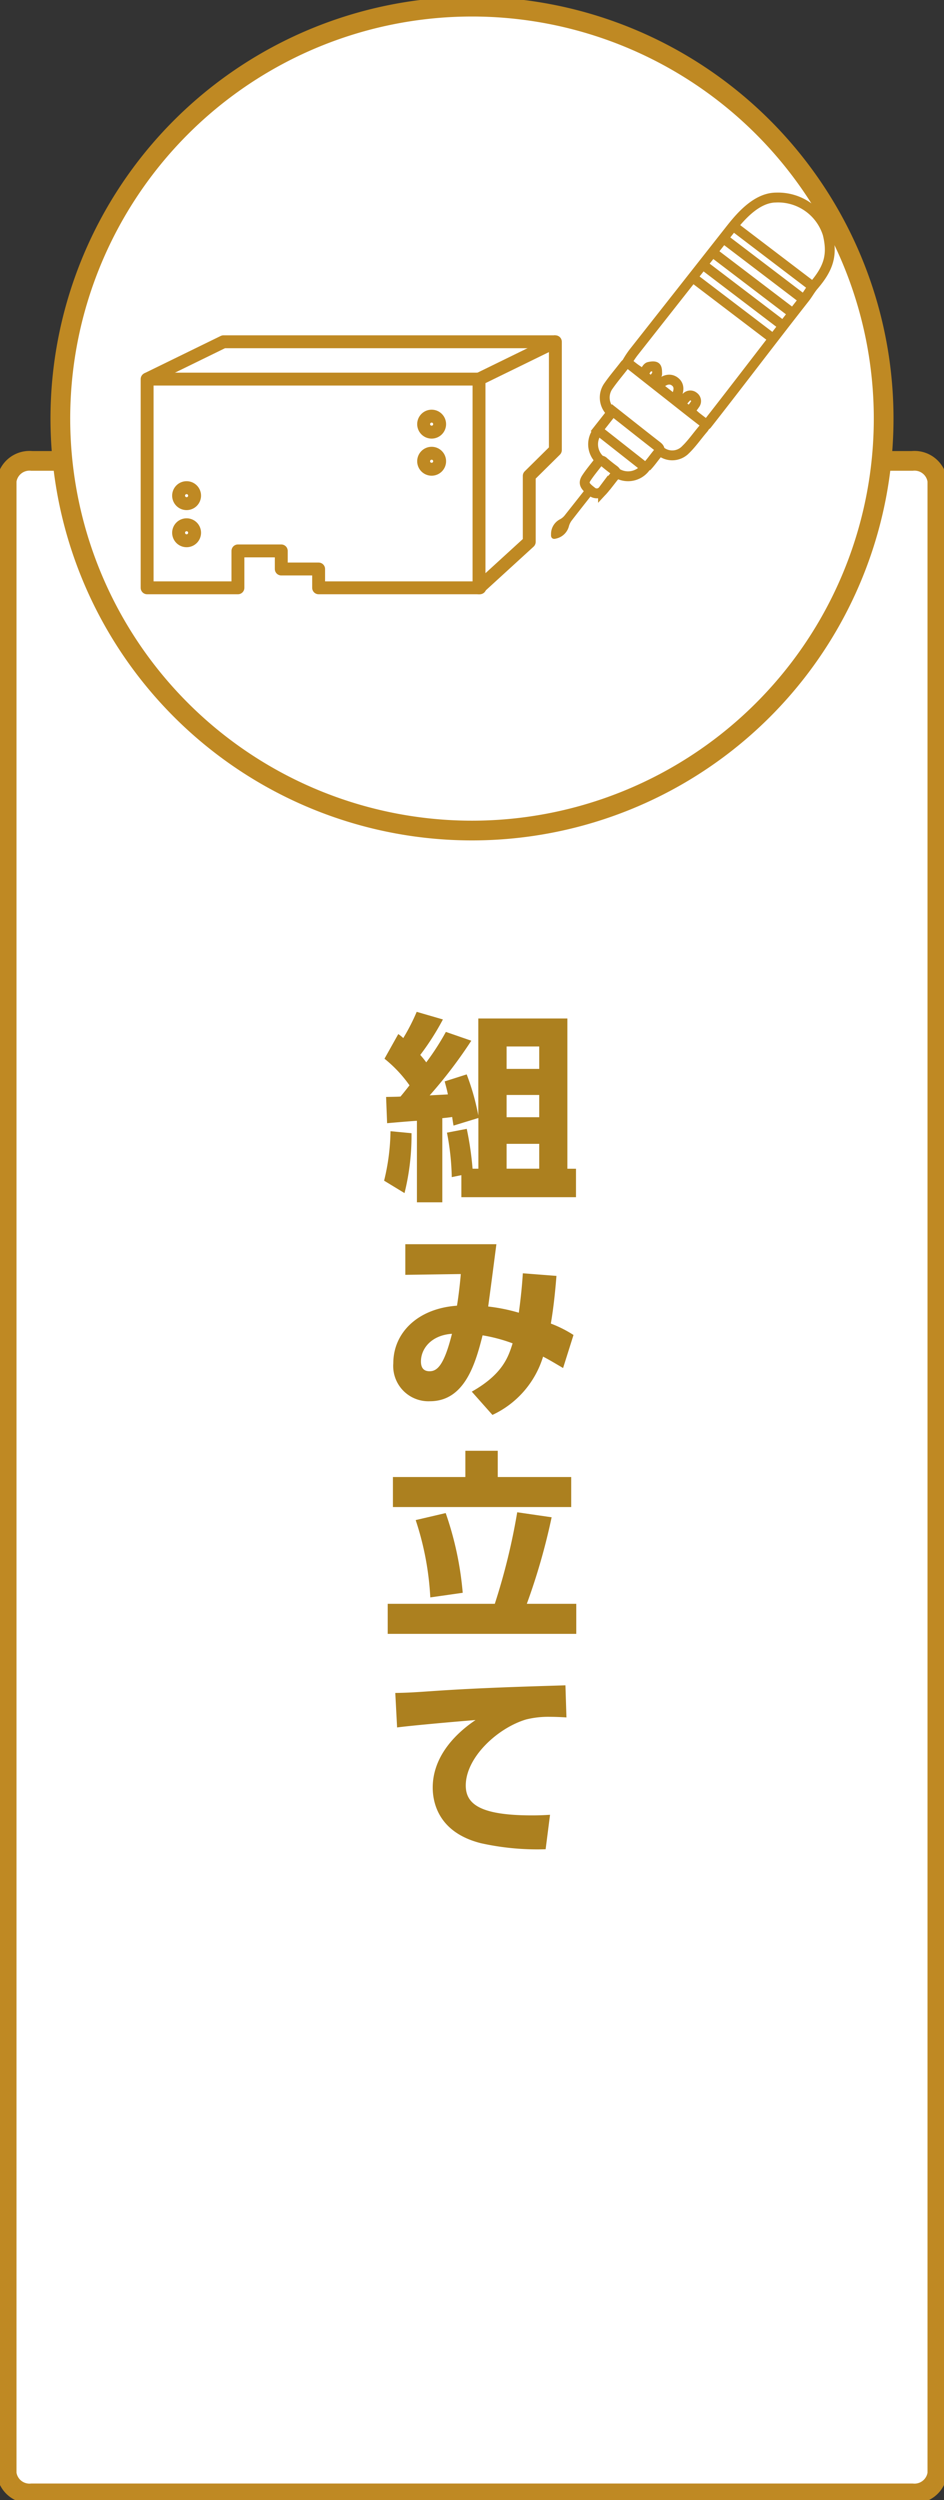
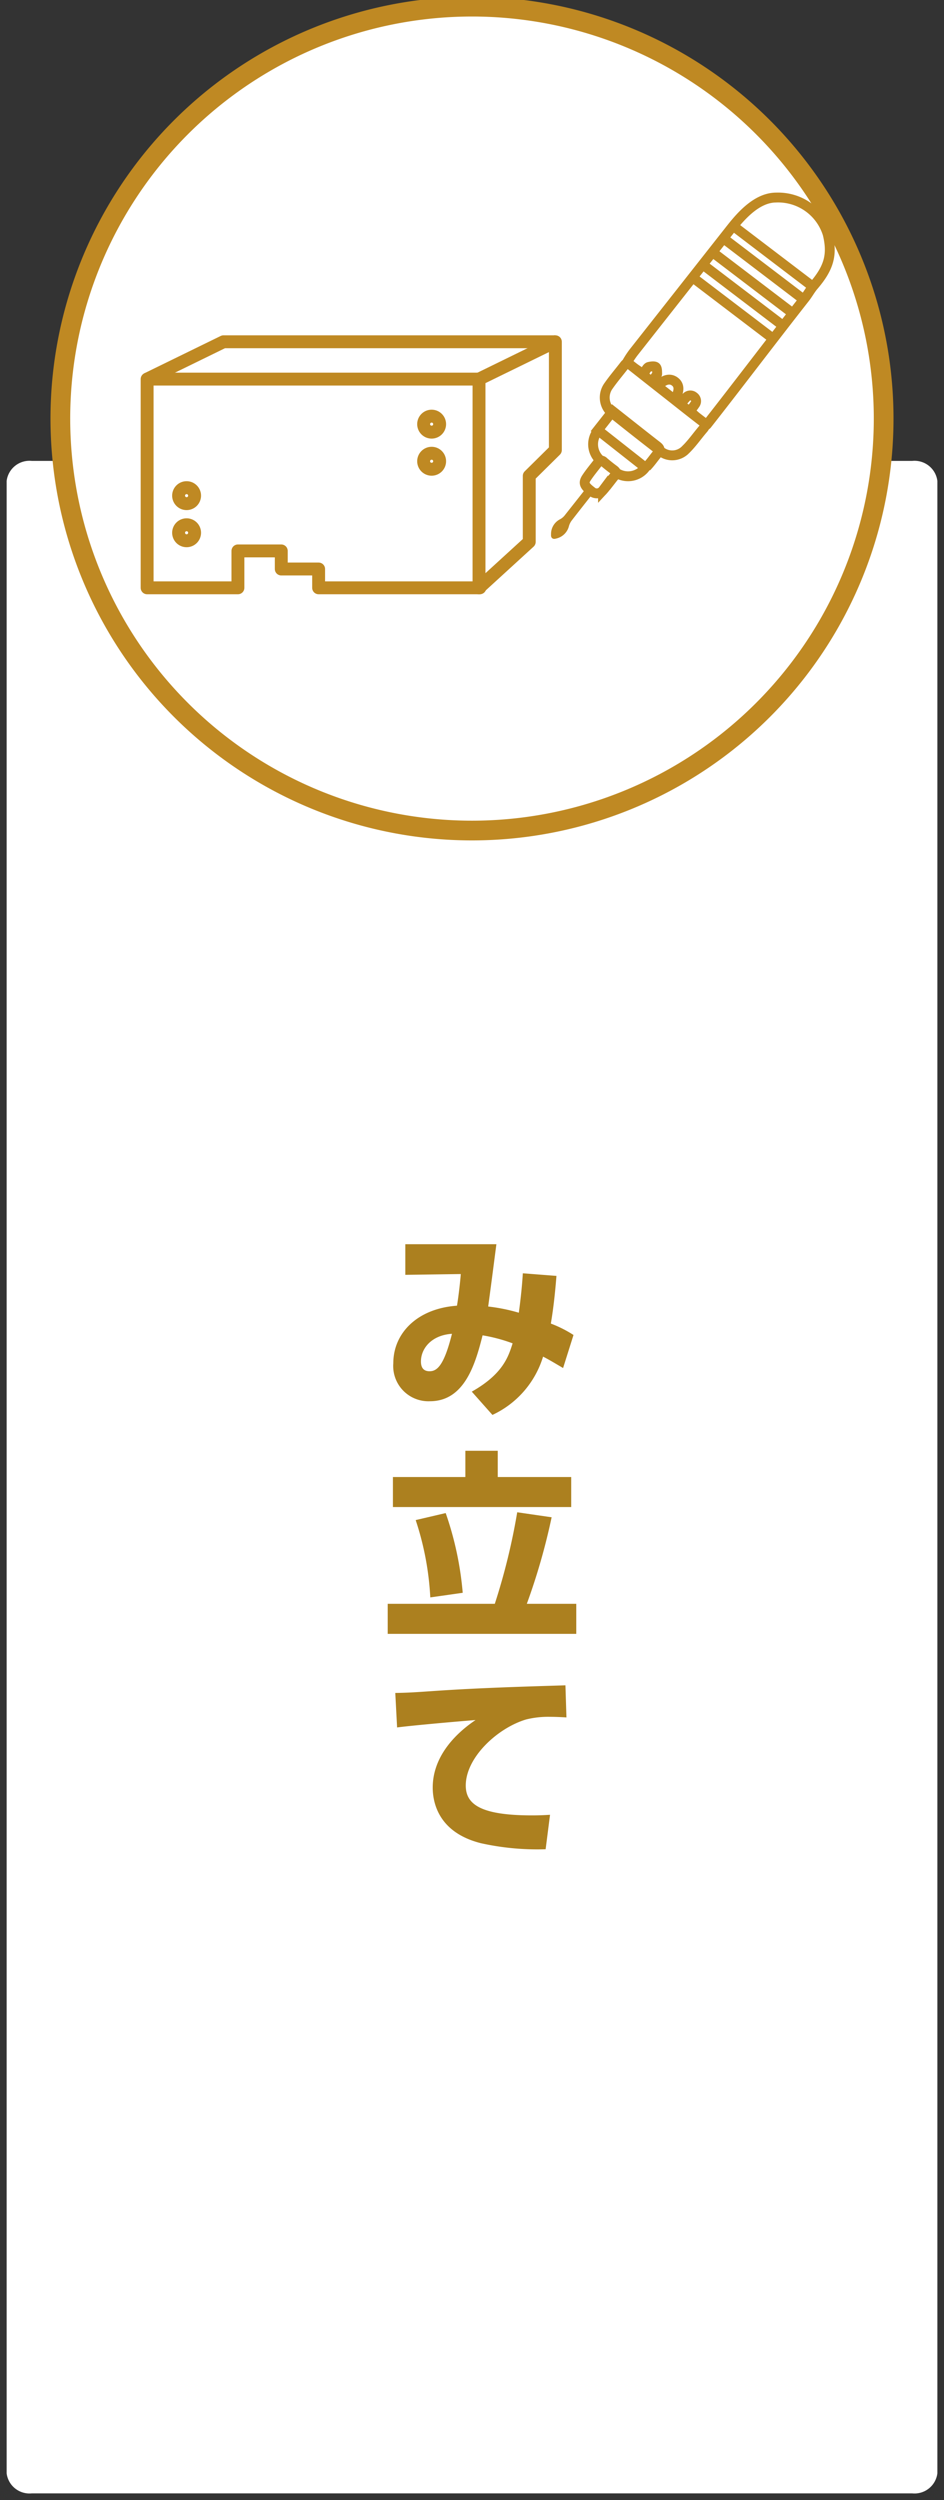
<svg xmlns="http://www.w3.org/2000/svg" id="グループ_1113" data-name="グループ 1113" width="95.838" height="253.627" viewBox="0 0 95.838 253.627">
  <rect x="0" y="0" width="95.838" height="253.627" fill="#333333" stroke="none" />
  <defs>
    <clipPath id="clip-path">
      <rect id="長方形_813" data-name="長方形 813" width="95.838" height="253.627" fill="none" />
    </clipPath>
    <clipPath id="clip-path-2">
      <path id="パス_2707" data-name="パス 2707" d="M9.082,42.793A41.792,41.792,0,1,0,50.874,1,41.792,41.792,0,0,0,9.082,42.793" transform="translate(-9.082 -1.001)" fill="none" />
    </clipPath>
  </defs>
  <g id="グループ_1108" data-name="グループ 1108">
    <g id="グループ_1107" data-name="グループ 1107" clip-path="url(#clip-path)">
      <path id="パス_2675" data-name="パス 2675" d="M3.556,69.305H92.933a2.338,2.338,0,0,1,2.556,2.026V273.473a2.337,2.337,0,0,1-2.556,2.026H3.556A2.337,2.337,0,0,1,1,273.473V71.331a2.338,2.338,0,0,1,2.556-2.026" transform="translate(-0.325 -22.546)" fill="#fff" />
-       <path id="パス_2676" data-name="パス 2676" d="M3.556,69.305H92.933a2.338,2.338,0,0,1,2.556,2.026V273.473a2.337,2.337,0,0,1-2.556,2.026H3.556A2.337,2.337,0,0,1,1,273.473V71.331A2.338,2.338,0,0,1,3.556,69.305Z" transform="translate(-0.325 -22.546)" fill="none" stroke="#bf8923" stroke-miterlimit="10" stroke-width="2" />
-       <path id="パス_2677" data-name="パス 2677" d="M60.582,164.459a24.2,24.2,0,0,1-.711,6.076l-2.073-1.26a22.043,22.043,0,0,0,.65-5.019Zm6.788-1.544-2.52.772c-.04-.142-.122-.752-.142-.874-.122.02-.2.04-1,.121v8.535H61.13V163.2c-.447.02-2.54.2-3.027.244L58,160.78c1.077-.02,1.2-.02,1.463-.04.223-.264.406-.488.914-1.138a13.245,13.245,0,0,0-2.54-2.7l1.4-2.5a3.656,3.656,0,0,1,.508.406,20.638,20.638,0,0,0,1.362-2.662l2.662.773a26.244,26.244,0,0,1-2.3,3.6,9.549,9.549,0,0,1,.609.752,25.97,25.97,0,0,0,1.992-3.089l2.581.894a47.023,47.023,0,0,1-4.227,5.548c.264-.02,1.565-.082,1.849-.1-.1-.508-.183-.773-.325-1.32l2.235-.712a23.9,23.9,0,0,1,1.179,4.166v-9.836h9.043v15.242h.874v2.886H65.642v-2.235l-.975.2a25.745,25.745,0,0,0-.488-4.512l2.011-.386a32.217,32.217,0,0,1,.59,4.044h.59Zm2.865-4.979h3.313v-2.276H70.235Zm0,4.9h3.313v-2.256H70.235Zm0,5.223h3.313v-2.52H70.235Z" transform="translate(-18.803 -49.495)" fill="#ac801f" />
      <path id="パス_2678" data-name="パス 2678" d="M67.149,202.047c3.171-1.789,3.72-3.557,4.146-4.9a16.392,16.392,0,0,0-3.048-.812c-.711,2.8-1.789,6.685-5.345,6.685a3.576,3.576,0,0,1-3.719-3.861c0-3.048,2.439-5.547,6.463-5.832.183-1.057.366-2.825.386-3.211l-5.63.081V187.09h9.247c-.386,2.946-.426,3.312-.833,6.32a18.354,18.354,0,0,1,3.109.63c.224-1.646.345-2.947.407-4l3.414.264c-.122,1.565-.3,3.272-.569,4.837a12.141,12.141,0,0,1,2.3,1.158l-1.057,3.353c-1.24-.731-1.484-.874-2.032-1.158a9.6,9.6,0,0,1-5.142,5.914Zm-5.161-3.069c0,.528.183,1,.874,1,.752,0,1.463-.549,2.276-3.8-2.113.142-3.149,1.524-3.149,2.8" transform="translate(-19.253 -60.864)" fill="#ac801f" />
      <path id="パス_2679" data-name="パス 2679" d="M69.212,233.676a64.6,64.6,0,0,0,2.276-9.288l3.495.508a64.4,64.4,0,0,1-2.519,8.78h5.02v3.048H58.34v-3.048Zm.3-15.526v2.662h7.458v3.048H58.869v-3.048h7.355V218.15Zm-6.848,14.876a29.739,29.739,0,0,0-1.484-7.845l3.048-.712a32.981,32.981,0,0,1,1.728,8.089Z" transform="translate(-18.979 -70.968)" fill="#ac801f" />
      <path id="パス_2680" data-name="パス 2680" d="M76.86,256.679c-.63-.04-1.2-.061-1.646-.061a9.348,9.348,0,0,0-2.439.264c-2.886.853-6.137,3.84-6.137,6.706,0,1.911,1.524,3.028,6.727,3.028.955,0,1.423-.04,1.829-.06l-.447,3.495a26.407,26.407,0,0,1-6.564-.61c-4.288-1.077-4.9-4.085-4.9-5.649,0-2.764,1.789-5.121,4.349-6.849-1.809.142-6.422.549-7.966.752l-.183-3.5c1.321-.02,1.93-.061,4.288-.224,4.329-.285,8.271-.406,12.986-.549Z" transform="translate(-19.352 -82.445)" fill="#ac801f" />
      <path id="パス_2681" data-name="パス 2681" d="M50.874,84.585h0A41.792,41.792,0,1,1,92.666,42.793,41.792,41.792,0,0,1,50.874,84.585" transform="translate(-2.955 -0.326)" fill="#fff" />
    </g>
  </g>
  <g id="グループ_1110" data-name="グループ 1110" transform="translate(6.127 0.675)">
    <g id="グループ_1109" data-name="グループ 1109" clip-path="url(#clip-path-2)">
-       <path id="パス_2682" data-name="パス 2682" d="M50.874,84.585h0A41.792,41.792,0,1,1,92.666,42.793,41.792,41.792,0,0,1,50.874,84.585" transform="translate(-9.082 -1.001)" fill="#fff" />
      <path id="パス_2683" data-name="パス 2683" d="M22.139,57.005V78.179h9.219V74.435h4.4v1.836h3.793v1.908H55.919V57.005Z" transform="translate(-13.33 -19.22)" fill="#fff" />
      <path id="パス_2684" data-name="パス 2684" d="M22.139,57.005V78.179h9.219V74.435h4.4v1.836h3.793v1.908H55.919V57.005Z" transform="translate(-13.33 -19.22)" fill="none" stroke="#bf8923" stroke-linejoin="round" stroke-width="1.309" />
      <path id="パス_2685" data-name="パス 2685" d="M72.08,55.179V76.353l5.1-4.659V65l2.652-2.62V51.391Z" transform="translate(-29.576 -17.394)" fill="#fff" />
      <path id="パス_2686" data-name="パス 2686" d="M72.08,55.179V76.353l5.1-4.659V65l2.652-2.62V51.391Z" transform="translate(-29.576 -17.394)" fill="none" stroke="#bf8923" stroke-linejoin="round" stroke-width="1.309" />
      <path id="パス_2687" data-name="パス 2687" d="M65.372,63.387a.812.812,0,1,1-.812-.812.812.812,0,0,1,.812.812" transform="translate(-26.866 -21.032)" fill="#fff" />
      <path id="パス_2688" data-name="パス 2688" d="M65.372,63.387a.812.812,0,1,1-.812-.812A.812.812,0,0,1,65.372,63.387Z" transform="translate(-26.866 -21.032)" fill="none" stroke="#bf8923" stroke-linejoin="round" stroke-width="1.309" />
      <path id="パス_2689" data-name="パス 2689" d="M65.372,68.966a.812.812,0,1,1-.812-.812.812.812,0,0,1,.812.812" transform="translate(-26.866 -22.847)" fill="#fff" />
      <path id="パス_2690" data-name="パス 2690" d="M65.372,68.966a.812.812,0,1,1-.812-.812A.812.812,0,0,1,65.372,68.966Z" transform="translate(-26.866 -22.847)" fill="none" stroke="#bf8923" stroke-linejoin="round" stroke-width="1.309" />
      <path id="パス_2691" data-name="パス 2691" d="M28.5,74.139a.812.812,0,1,1-.812-.812.812.812,0,0,1,.812.812" transform="translate(-14.871 -24.53)" fill="#fff" />
      <path id="パス_2692" data-name="パス 2692" d="M28.5,74.139a.812.812,0,1,1-.812-.812A.812.812,0,0,1,28.5,74.139Z" transform="translate(-14.871 -24.53)" fill="none" stroke="#bf8923" stroke-linejoin="round" stroke-width="1.309" />
      <path id="パス_2693" data-name="パス 2693" d="M28.5,79.719a.812.812,0,1,1-.812-.812.812.812,0,0,1,.812.812" transform="translate(-14.871 -26.345)" fill="#fff" />
      <path id="パス_2694" data-name="パス 2694" d="M28.5,79.719a.812.812,0,1,1-.812-.812A.812.812,0,0,1,28.5,79.719Z" transform="translate(-14.871 -26.345)" fill="none" stroke="#bf8923" stroke-linejoin="round" stroke-width="1.309" />
      <path id="パス_2695" data-name="パス 2695" d="M63.582,51.391H29.894l-7.754,3.788" transform="translate(-13.33 -17.394)" fill="none" stroke="#bf8923" stroke-linejoin="round" stroke-width="1.309" />
      <path id="パス_2696" data-name="パス 2696" d="M101.076,51.681c-.317-.246-.235-.453-.029-.7a3.282,3.282,0,0,0,.2-.278.537.537,0,0,0-.109-.787.547.547,0,0,0-.792.09c-.055.061-.111.12-.165.182-.422.486-.524.479-.941-.069.464-.8.451-1.391-.036-1.747s-1.081-.212-1.674.41c-.623-.241-.669-.38-.288-.9.067-.092.18-.193.177-.286-.009-.24.007-.571-.135-.688s-.476-.072-.705-.016c-.132.032-.247.213-.329.35-.216.364-.418.271-.708.066-.362-.258-1.238-.763-1.171-.9a9.028,9.028,0,0,1,.637-.968q4.87-6.183,9.739-12.368c.909-1.156,2.641-3.361,4.75-3.361a5.271,5.271,0,0,1,5.234,3.708c.5,2.075.146,3.406-1.418,5.229-.328.383-.569.84-.88,1.238-3.232,4.114-6.727,8.736-9.958,12.851-.233.3-1.1-.831-1.4-1.065m-.053-13.867,8.188,6.23m-6.152-8.774,8.187,6.23m-9.333-5.09,8.188,6.23m-4.985-10.061,8.187,6.23m-9.333-5.09,8.186,6.23" transform="translate(-36.828 -10.344)" fill="#fff" />
      <path id="パス_2697" data-name="パス 2697" d="M101.076,51.681c-.317-.246-.235-.453-.029-.7a3.282,3.282,0,0,0,.2-.278.537.537,0,0,0-.109-.787.547.547,0,0,0-.792.09c-.055.061-.111.12-.165.182-.422.486-.524.479-.941-.069.464-.8.451-1.391-.036-1.747s-1.081-.212-1.674.41c-.623-.241-.669-.38-.288-.9.067-.092.18-.193.177-.286-.009-.24.007-.571-.135-.688s-.476-.072-.705-.016c-.132.032-.247.213-.329.35-.216.364-.418.271-.708.066-.362-.258-1.238-.763-1.171-.9a9.028,9.028,0,0,1,.637-.968q4.87-6.183,9.739-12.368c.909-1.156,2.641-3.361,4.75-3.361a5.271,5.271,0,0,1,5.234,3.708c.5,2.075.146,3.406-1.418,5.229-.328.383-.569.84-.88,1.238-3.232,4.114-6.727,8.736-9.958,12.851C102.245,53.043,101.378,51.915,101.076,51.681Zm-.053-13.867,8.188,6.23m-6.152-8.774,8.187,6.23m-9.333-5.09,8.188,6.23m-4.985-10.061,8.187,6.23m-9.333-5.09,8.186,6.23" transform="translate(-36.828 -10.344)" fill="none" stroke="#bf8923" stroke-miterlimit="10" stroke-width="1.001" />
      <path id="パス_2698" data-name="パス 2698" d="M97.3,57.708c1.2.943,2.388,1.894,3.6,2.822.316.243.373.438.1.751-.609.706-1.139,1.488-1.806,2.13a1.877,1.877,0,0,1-2.594.084q-2.433-1.876-4.83-3.8a2.015,2.015,0,0,1-.377-2.782c.505-.725,1.088-1.4,1.624-2.1.222-.291.4-.161.614.005q1.832,1.448,3.668,2.89l0,0" transform="translate(-35.732 -18.452)" fill="#fff" />
      <path id="パス_2699" data-name="パス 2699" d="M97.3,57.708c1.2.943,2.388,1.894,3.6,2.822.316.243.373.438.1.751-.609.706-1.139,1.488-1.806,2.13a1.877,1.877,0,0,1-2.594.084q-2.433-1.876-4.83-3.8a2.015,2.015,0,0,1-.377-2.782c.505-.725,1.088-1.4,1.624-2.1.222-.291.4-.161.614.005q1.832,1.448,3.668,2.89Z" transform="translate(-35.732 -18.452)" fill="none" stroke="#bf8923" stroke-miterlimit="10" stroke-width="1.001" />
-       <path id="パス_2700" data-name="パス 2700" d="M89.934,63.764l1.529-1.942.759.6c1.25.984,2.494,1.974,3.753,2.948.281.217.337.394.094.678-.351.412-.656.862-1.017,1.263a.5.5,0,0,1-.472.094c-1.544-1.187-3.07-2.4-4.647-3.637" transform="translate(-35.385 -20.787)" fill="#fff" />
      <path id="パス_2701" data-name="パス 2701" d="M89.934,63.764l1.529-1.942.759.6c1.25.984,2.494,1.974,3.753,2.948.281.217.337.394.094.678-.351.412-.656.862-1.017,1.263a.5.5,0,0,1-.472.094C93.036,66.215,91.51,65.005,89.934,63.764Z" transform="translate(-35.385 -20.787)" fill="none" stroke="#bf8923" stroke-miterlimit="10" stroke-width="1.001" />
      <path id="パス_2702" data-name="パス 2702" d="M87.552,71.483c-.841,1.068-1.687,2.133-2.518,3.209a1.7,1.7,0,0,0-.3.6,1.723,1.723,0,0,1-1.316,1.256c-.326.1-.53-.076-.5-.4a1.679,1.679,0,0,1,.918-1.563,1.523,1.523,0,0,0,.507-.441q2.577-3.257,5.136-6.527c.2-.252.34-.4.659-.137.3.25.239.424.029.685-.882,1.1-1.747,2.21-2.619,3.317l0,0" transform="translate(-33.102 -22.582)" fill="#bf8923" />
      <path id="パス_2703" data-name="パス 2703" d="M94.551,68.491a2.187,2.187,0,0,1-3.093.427,15.2,15.2,0,0,1-1.465-1.155,2.155,2.155,0,0,1-.227-3.039l4.785,3.767" transform="translate(-35.158 -21.731)" fill="#fff" />
      <path id="パス_2704" data-name="パス 2704" d="M94.551,68.491a2.187,2.187,0,0,1-3.093.427,15.2,15.2,0,0,1-1.465-1.155,2.155,2.155,0,0,1-.227-3.039Z" transform="translate(-35.158 -21.731)" fill="none" stroke="#bf8923" stroke-miterlimit="10" stroke-width="1.001" />
      <path id="パス_2705" data-name="パス 2705" d="M90.453,71.5c-.2.257-.389.529-.611.768a.788.788,0,0,1-1.173.1c-.714-.539-.849-.837-.507-1.356.359-.544.781-1.048,1.181-1.565a.352.352,0,0,1,.581-.061c.336.287.683.563,1.038.824.233.173.274.34.082.568s-.387.487-.579.732l-.011-.009" transform="translate(-34.75 -23.206)" fill="#fff" />
      <path id="パス_2706" data-name="パス 2706" d="M90.453,71.5c-.2.257-.389.529-.611.768a.788.788,0,0,1-1.173.1c-.714-.539-.849-.837-.507-1.356.359-.544.781-1.048,1.181-1.565a.352.352,0,0,1,.581-.061c.336.287.683.563,1.038.824.233.173.274.34.082.568s-.387.487-.579.732Z" transform="translate(-34.75 -23.206)" fill="none" stroke="#bf8923" stroke-miterlimit="10" stroke-width="1.001" />
    </g>
  </g>
  <g id="グループ_1112" data-name="グループ 1112">
    <g id="グループ_1111" data-name="グループ 1111" clip-path="url(#clip-path)">
      <path id="パス_2708" data-name="パス 2708" d="M50.874,84.585h0A41.792,41.792,0,1,1,92.666,42.793,41.792,41.792,0,0,1,50.874,84.585Z" transform="translate(-2.955 -0.326)" fill="none" stroke="#bf8923" stroke-miterlimit="10" stroke-width="2.002" />
    </g>
  </g>
</svg>